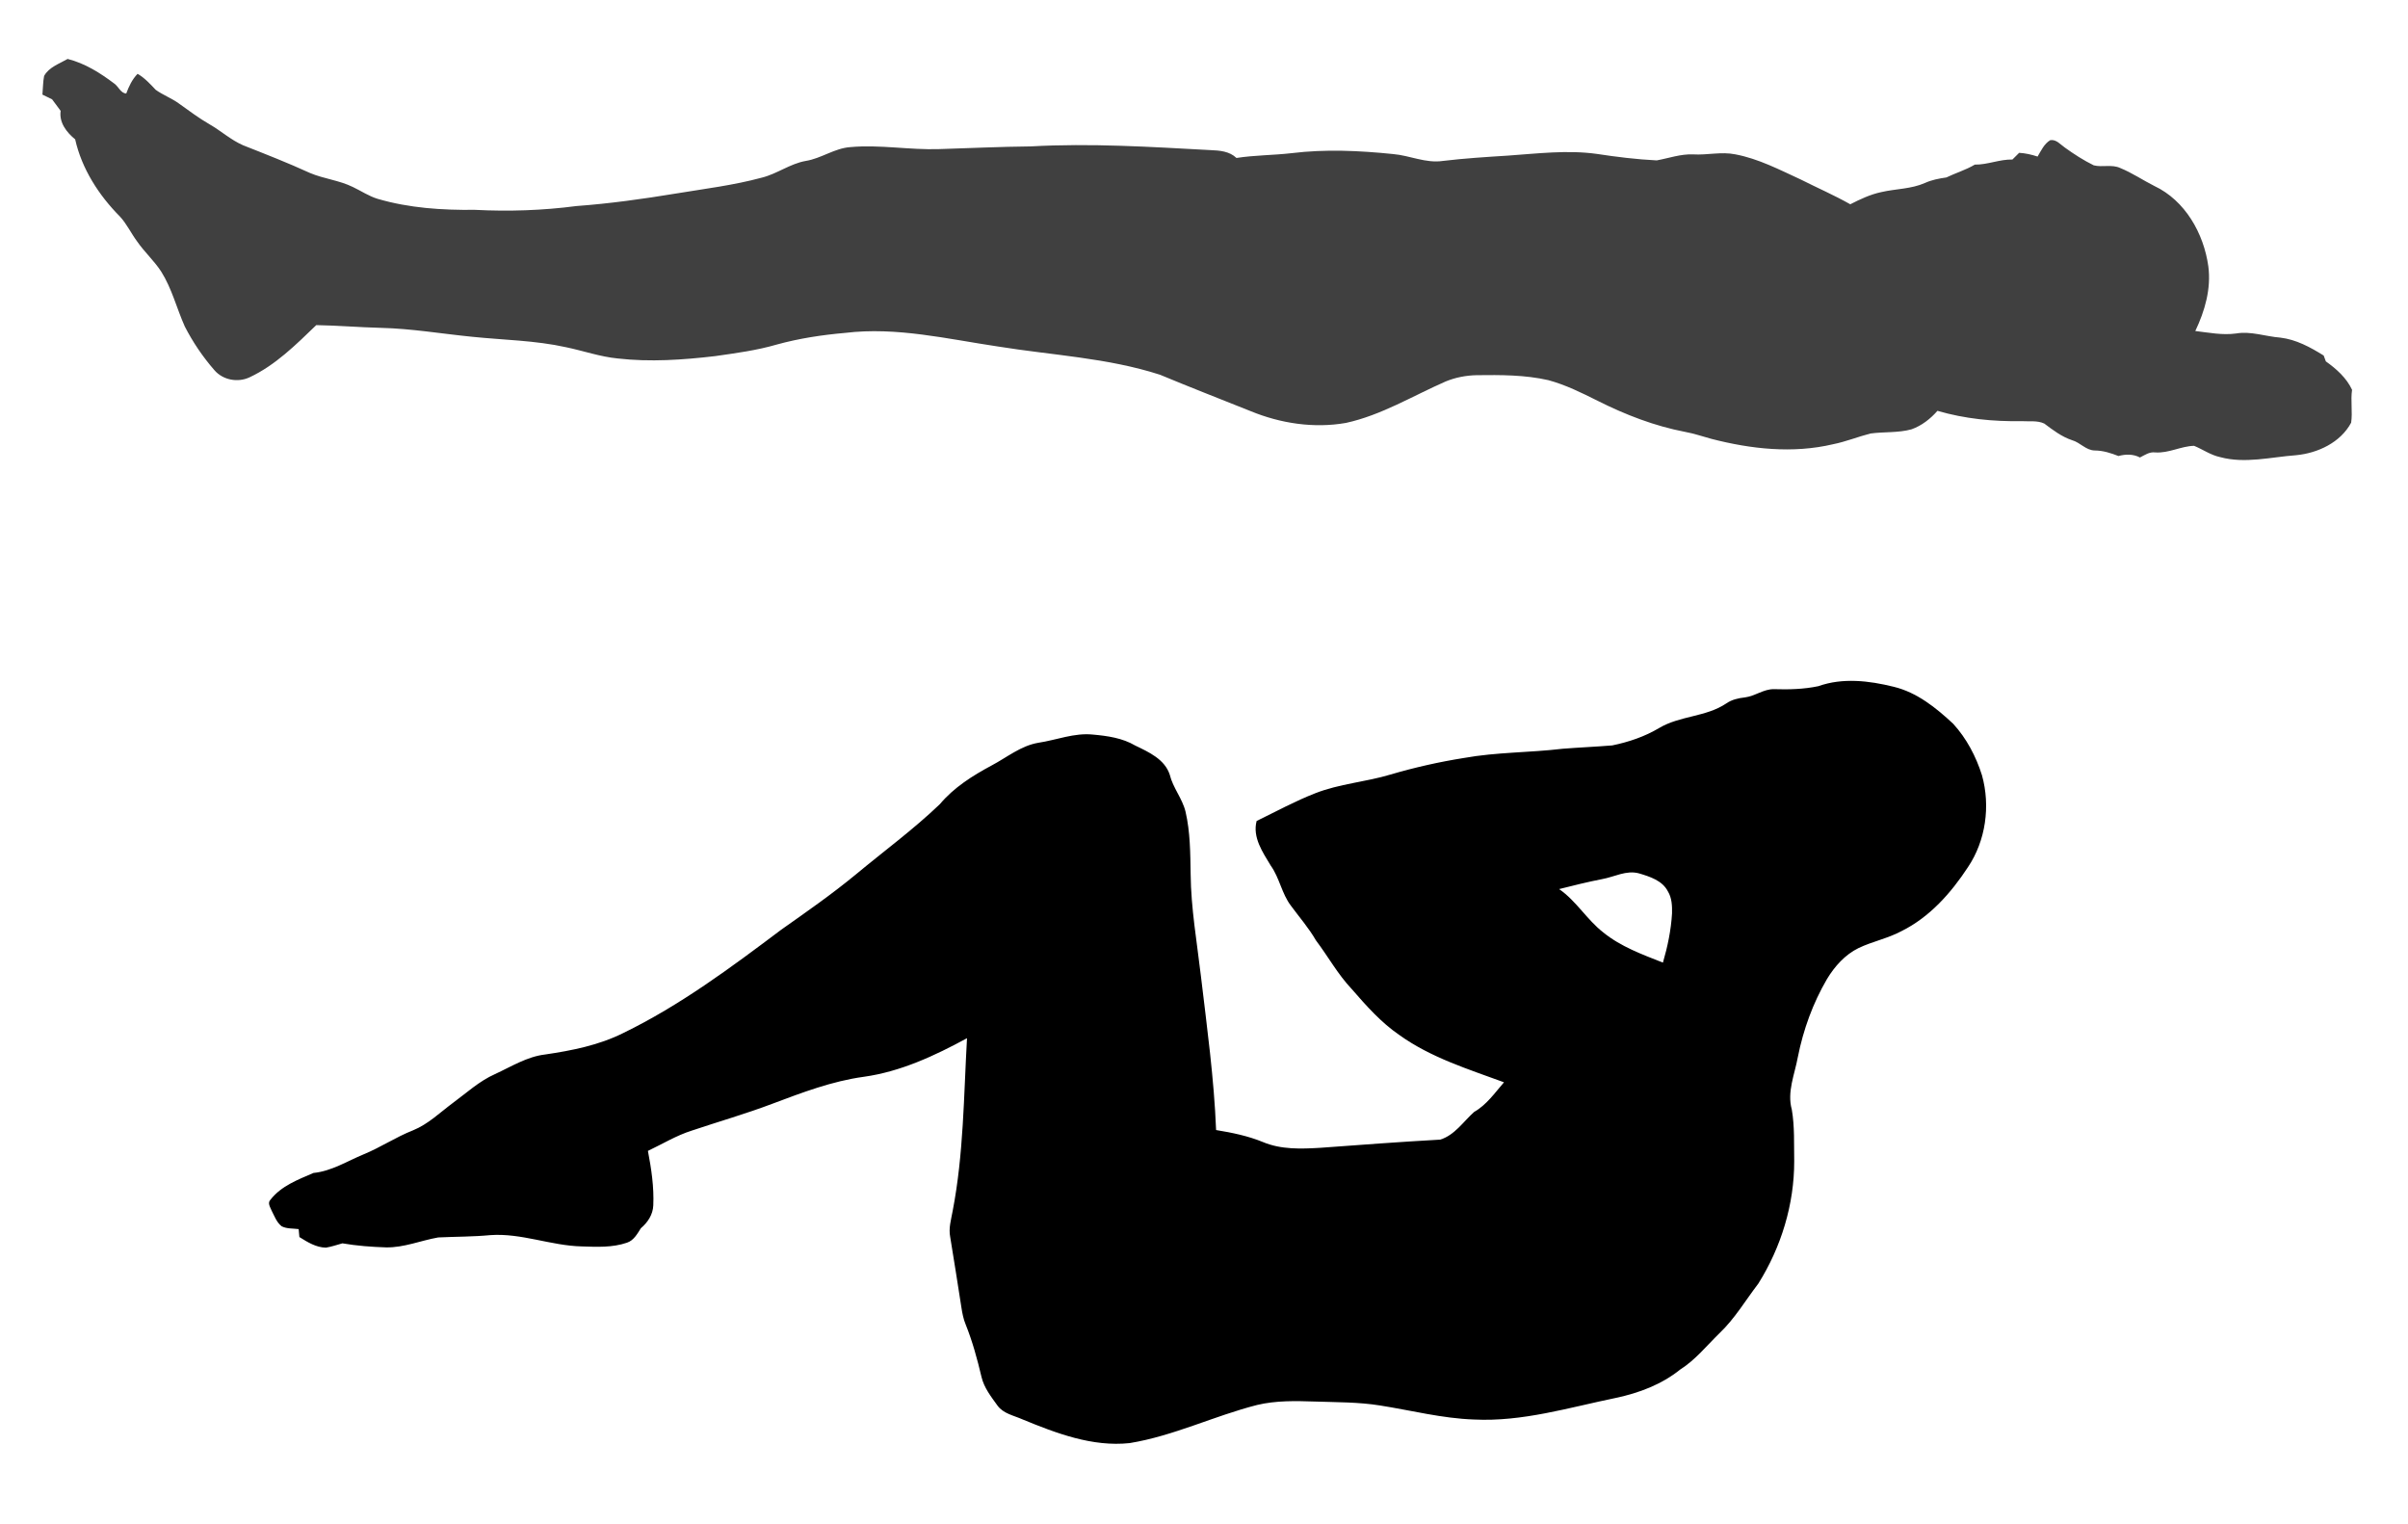
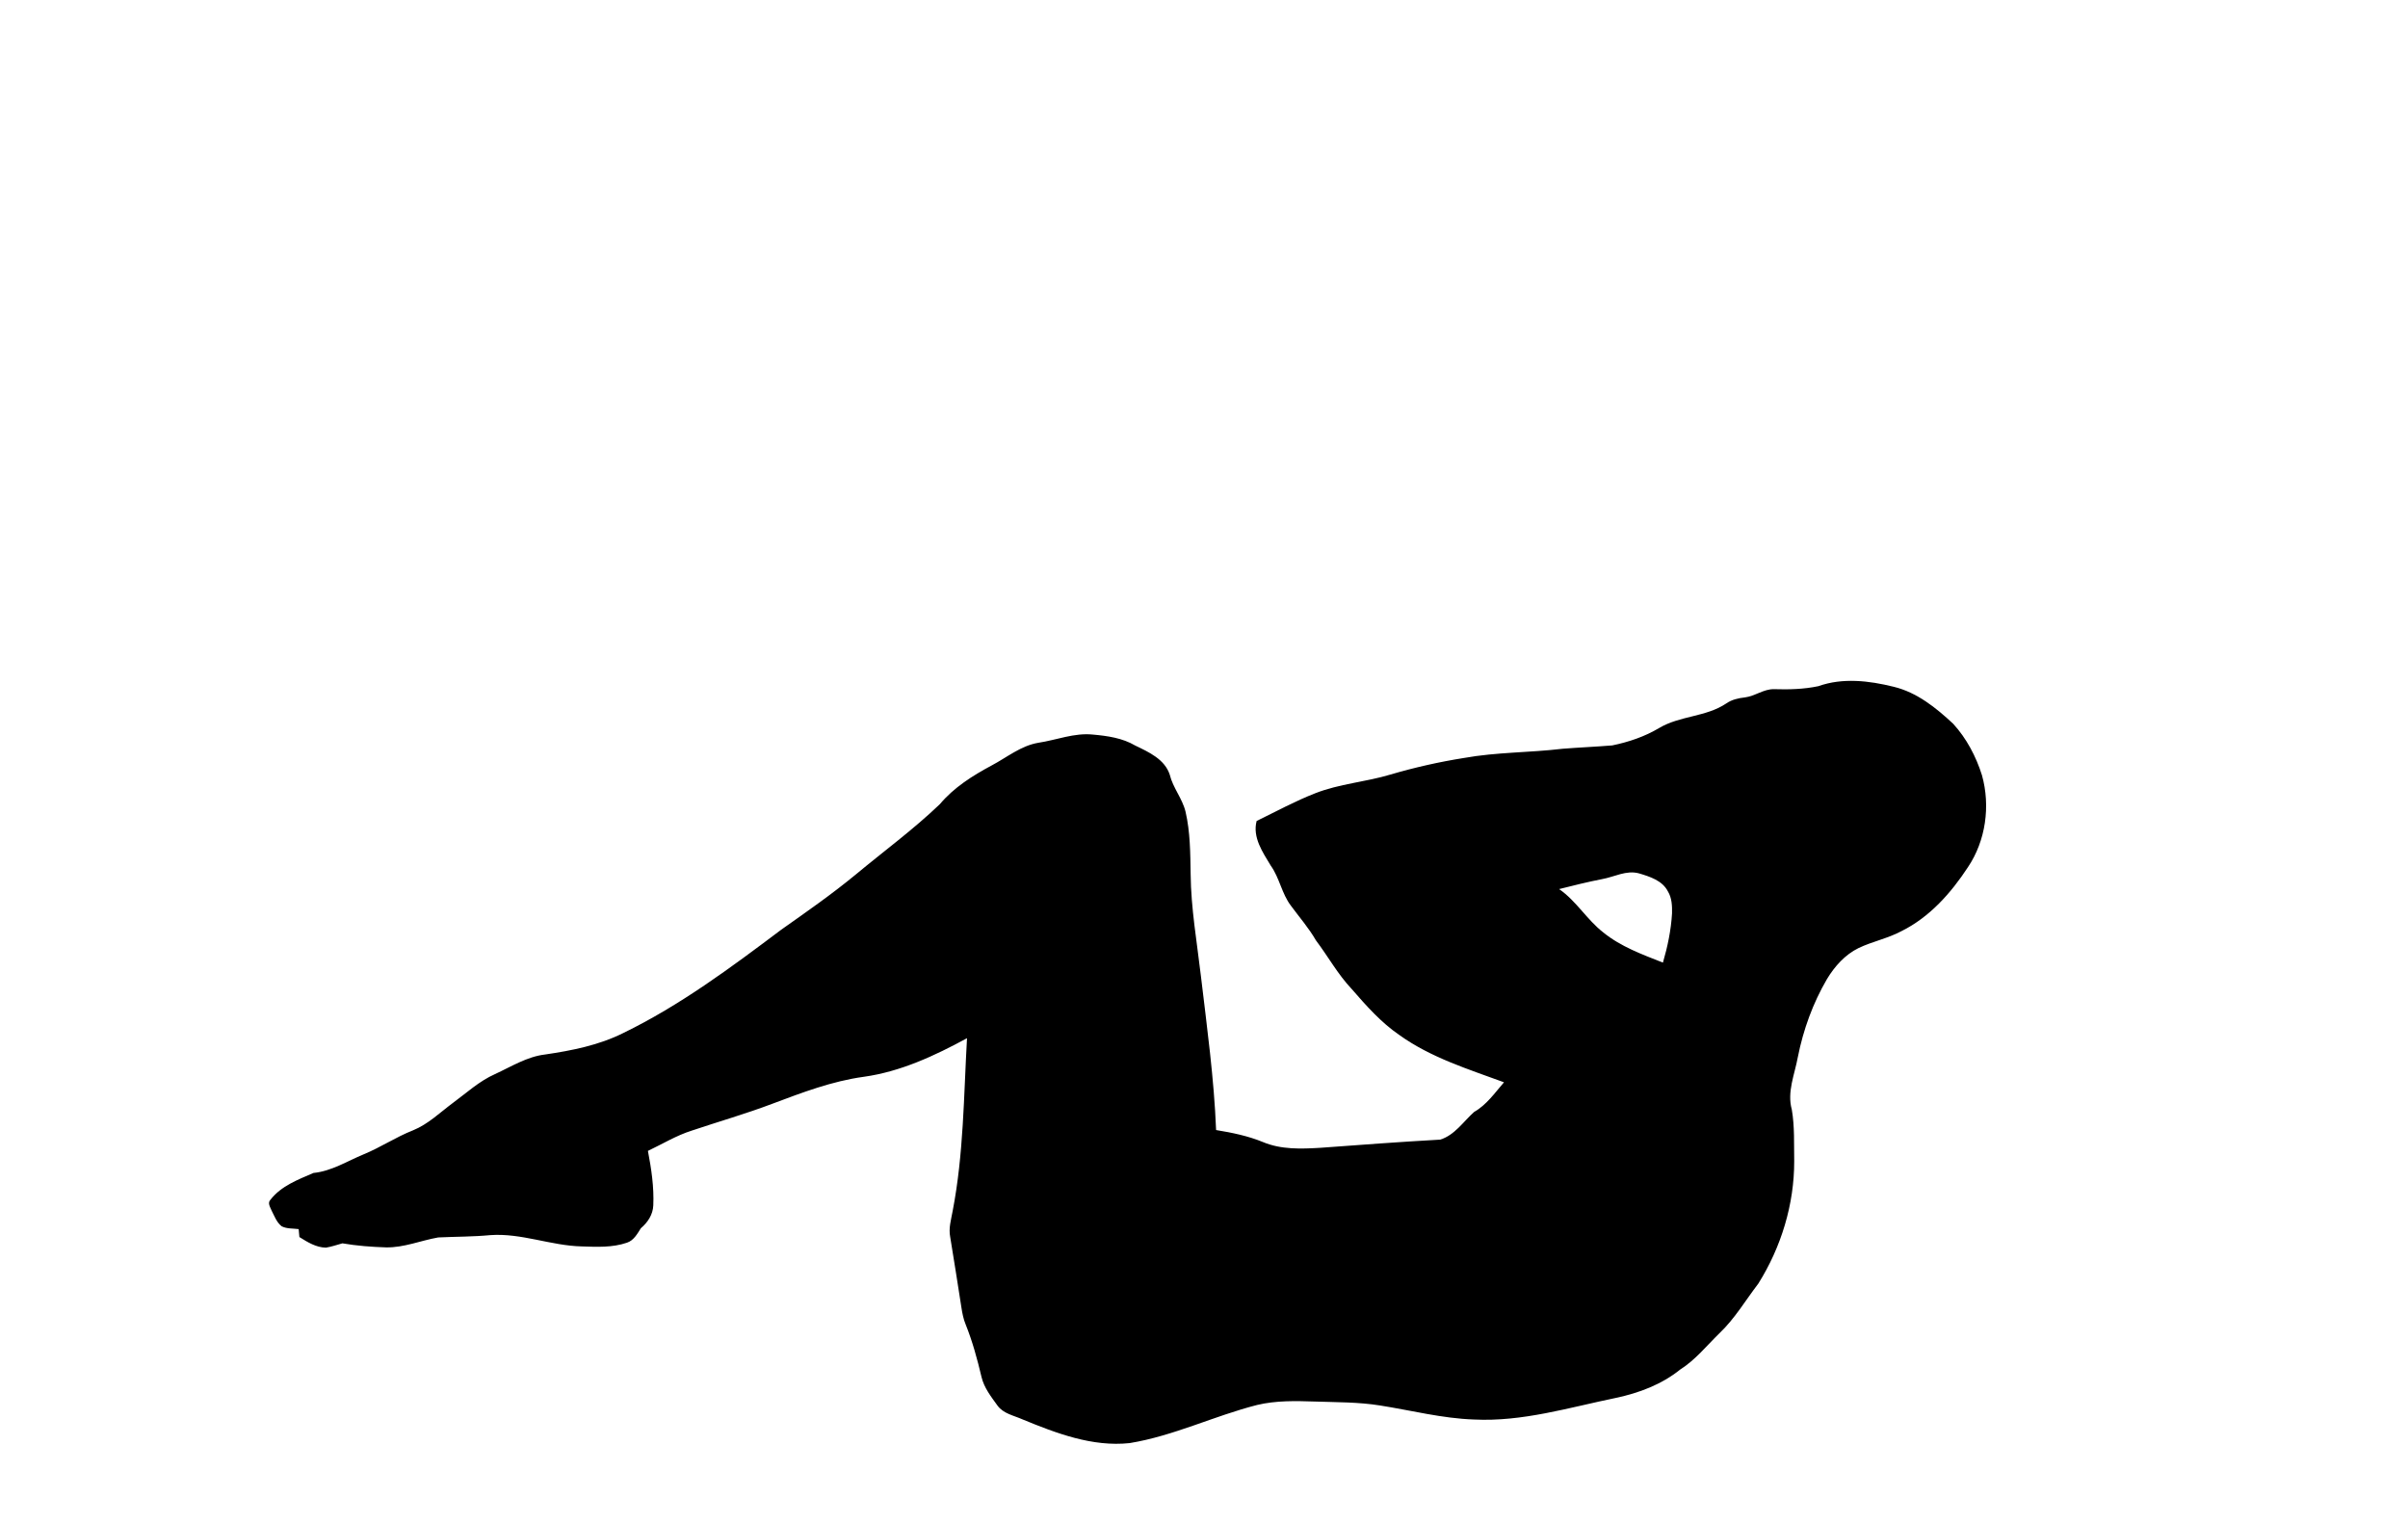
<svg xmlns="http://www.w3.org/2000/svg" width="923pt" height="584pt" viewBox="0 0 923 584" version="1.1">
  <g id="#404040ff">
-     <path fill="#404040" opacity="1.00" d=" M 16.91 29.10 C 18.79 25.70 22.75 24.44 25.92 22.59 C 32.61 24.28 38.44 27.97 43.87 32.08 C 45.44 33.21 46.29 35.74 48.39 35.84 C 49.41 33.09 50.66 30.41 52.74 28.29 C 55.45 29.86 57.54 32.16 59.67 34.41 C 62.43 36.41 65.70 37.59 68.48 39.60 C 72.37 42.36 76.17 45.26 80.32 47.64 C 84.70 50.15 88.49 53.63 93.14 55.66 C 101.76 59.07 110.40 62.43 118.83 66.30 C 124.16 68.55 130.07 69.10 135.28 71.68 C 138.44 73.18 141.37 75.18 144.74 76.20 C 156.81 79.75 169.49 80.57 182.01 80.42 C 194.99 81.09 208.02 80.66 220.91 78.97 C 233.71 78.03 246.43 76.25 259.08 74.17 C 270.08 72.35 281.20 71.01 291.98 68.09 C 297.87 66.64 302.82 62.74 308.84 61.68 C 314.80 60.73 319.86 56.80 325.94 56.38 C 337.31 55.35 348.65 57.53 360.03 57.14 C 371.70 56.79 383.37 56.22 395.05 56.11 C 418.05 54.82 441.07 56.29 464.04 57.53 C 467.53 57.67 471.28 57.97 473.94 60.54 C 480.94 59.45 488.04 59.51 495.07 58.70 C 507.98 57.11 521.05 57.72 533.96 59.04 C 540.38 59.58 546.50 62.65 553.04 61.68 C 561.32 60.68 569.65 60.17 577.98 59.64 C 589.29 58.86 600.71 57.41 612.03 58.98 C 619.65 60.14 627.33 61.09 635.03 61.47 C 639.67 60.63 644.22 58.96 649.02 59.17 C 654.40 59.50 659.80 58.06 665.14 59.15 C 674.03 60.82 682.11 65.06 690.25 68.80 C 696.56 71.99 703.06 74.80 709.22 78.29 C 713.01 76.35 716.91 74.51 721.11 73.62 C 726.66 72.33 732.56 72.46 737.85 70.12 C 740.45 68.94 743.24 68.41 746.05 68.01 C 749.66 66.27 753.50 65.15 756.95 63.09 C 761.87 63.16 766.47 61.02 771.37 61.14 C 772.23 60.29 773.08 59.43 773.95 58.57 C 776.36 58.71 778.72 59.25 781.02 60.00 C 782.37 57.74 783.52 55.13 785.87 53.72 C 788.21 53.34 789.75 55.38 791.49 56.57 C 794.99 59.09 798.65 61.45 802.54 63.36 C 805.83 64.21 809.48 62.89 812.69 64.39 C 817.27 66.25 821.37 69.06 825.78 71.28 C 837.58 76.84 844.71 89.47 846.46 102.04 C 847.60 110.63 845.14 119.17 841.47 126.86 C 846.64 127.47 851.87 128.53 857.08 127.81 C 862.81 126.83 868.37 128.96 874.04 129.39 C 880.13 130.11 885.56 133.07 890.68 136.26 C 890.89 136.82 891.30 137.94 891.51 138.50 C 895.56 141.38 899.41 144.80 901.56 149.39 C 900.95 153.57 901.81 157.81 901.21 161.99 C 897.13 169.61 888.43 173.66 880.10 174.46 C 870.44 175.17 860.57 177.78 850.98 175.19 C 847.38 174.42 844.35 172.23 841.00 170.86 C 835.94 170.99 831.22 173.78 826.05 173.39 C 823.89 173.12 822.08 174.40 820.26 175.33 C 817.66 173.97 814.77 174.03 812.01 174.77 C 809.11 173.63 806.11 172.67 802.97 172.65 C 799.60 172.63 797.35 169.58 794.22 168.70 C 790.24 167.37 786.91 164.82 783.60 162.34 C 780.95 161.07 777.81 161.60 774.96 161.41 C 764.08 161.59 753.11 160.52 742.64 157.45 C 739.93 160.54 736.58 163.16 732.68 164.54 C 727.56 165.95 722.19 165.43 716.98 166.14 C 712.15 167.37 707.50 169.29 702.59 170.26 C 687.21 173.89 671.16 172.11 656.02 168.20 C 652.65 167.30 649.35 166.13 645.91 165.52 C 634.22 163.28 623.04 158.96 612.44 153.63 C 606.32 150.57 600.14 147.50 593.51 145.70 C 584.49 143.64 575.17 143.68 565.97 143.79 C 561.93 143.88 557.90 144.65 554.15 146.19 C 541.51 151.72 529.50 159.12 515.88 162.09 C 503.60 164.23 490.85 162.29 479.38 157.57 C 467.79 152.94 456.16 148.42 444.64 143.62 C 424.51 137.11 403.24 136.15 382.49 132.79 C 363.15 129.92 343.64 125.20 323.98 127.58 C 315.16 128.35 306.36 129.68 297.81 132.03 C 290.08 134.29 282.07 135.34 274.13 136.48 C 261.77 137.93 249.23 138.80 236.82 137.39 C 230.05 136.74 223.59 134.44 216.96 133.07 C 205.13 130.45 192.97 130.31 180.97 129.07 C 169.29 127.91 157.68 125.92 145.91 125.65 C 137.68 125.44 129.47 124.74 121.23 124.60 C 113.44 132.10 105.59 139.96 95.67 144.60 C 91.16 146.73 85.45 145.68 82.17 141.86 C 77.74 136.77 73.90 131.12 70.82 125.10 C 67.71 118.14 65.89 110.58 61.78 104.07 C 59.08 99.92 55.35 96.58 52.54 92.50 C 50.25 89.42 48.62 85.87 46.01 83.03 C 37.90 74.87 31.35 64.72 28.81 53.40 C 25.55 50.76 22.58 46.96 23.25 42.49 C 22.17 41.00 21.07 39.53 19.97 38.07 C 18.73 37.48 17.49 36.88 16.26 36.26 C 16.49 33.88 16.45 31.46 16.91 29.10 Z" />
-   </g>
+     </g>
  <g id="#000000ff">
    <path fill="#000000" opacity="1.00" d=" M 697.02 262.97 C 706.30 259.66 716.47 260.88 725.84 263.20 C 734.76 265.34 742.09 271.26 748.66 277.38 C 753.79 282.99 757.44 289.92 759.71 297.15 C 762.98 308.89 761.17 322.15 754.34 332.32 C 747.83 342.26 739.62 351.53 728.82 356.87 C 723.61 359.66 717.73 360.80 712.42 363.33 C 707.23 365.87 703.25 370.33 700.30 375.21 C 694.89 384.46 691.20 394.64 689.12 405.13 C 687.91 411.75 684.92 418.47 686.81 425.25 C 687.93 431.77 687.61 438.44 687.73 445.04 C 687.76 461.56 682.73 478.00 673.96 491.96 C 669.06 498.36 664.93 505.42 659.04 511.00 C 654.15 515.76 649.85 521.20 644.02 524.88 C 636.95 530.59 628.27 533.85 619.46 535.73 C 601.49 539.42 583.56 544.96 565.00 544.03 C 552.80 543.62 540.93 540.52 528.92 538.64 C 520.67 537.32 512.29 537.43 503.96 537.14 C 496.59 536.89 489.10 536.73 481.88 538.45 C 465.39 542.64 449.86 550.32 432.99 553.07 C 418.71 554.59 404.90 549.31 391.93 543.98 C 388.62 542.49 384.59 541.80 382.33 538.67 C 379.89 535.28 377.18 531.85 376.21 527.69 C 374.60 520.90 372.77 514.14 370.17 507.67 C 369.29 505.56 368.85 503.31 368.51 501.07 C 367.15 492.07 365.66 483.08 364.22 474.09 C 363.53 470.71 364.59 467.36 365.17 464.06 C 369.38 442.25 369.40 419.98 370.66 397.89 C 358.27 404.62 345.21 410.71 331.11 412.68 C 318.98 414.33 307.50 418.71 296.11 422.99 C 285.94 426.85 275.48 429.84 265.17 433.30 C 259.25 435.17 253.94 438.44 248.35 441.08 C 249.67 447.95 250.72 454.95 250.41 461.96 C 250.27 465.50 248.28 468.49 245.65 470.72 C 244.27 472.88 242.93 475.40 240.33 476.26 C 234.77 478.18 228.76 477.88 222.97 477.69 C 211.15 477.41 199.87 472.52 187.97 473.36 C 181.32 474.00 174.63 473.93 167.97 474.25 C 161.29 475.42 154.86 478.19 147.97 478.06 C 142.37 477.88 136.77 477.46 131.25 476.51 C 129.15 477.09 127.09 477.81 124.93 478.16 C 121.15 478.10 117.86 476.04 114.76 474.10 C 114.69 473.34 114.55 471.82 114.48 471.06 C 112.31 470.76 109.96 471.00 107.96 469.97 C 106.04 468.48 105.20 466.07 104.12 463.98 C 103.59 462.64 102.42 461.05 103.70 459.76 C 107.79 454.50 114.24 452.10 120.14 449.54 C 127.14 448.84 133.07 445.00 139.43 442.38 C 145.92 439.72 151.78 435.76 158.31 433.20 C 164.13 430.84 168.63 426.38 173.58 422.71 C 178.84 418.85 183.70 414.33 189.72 411.66 C 195.97 408.79 202.02 404.93 208.99 404.13 C 219.25 402.62 229.60 400.57 238.94 395.89 C 260.68 385.31 280.17 370.81 299.42 356.33 C 309.12 349.49 318.87 342.70 328.04 335.14 C 338.80 326.19 350.12 317.90 360.24 308.21 C 365.63 301.79 372.79 297.28 380.11 293.36 C 385.96 290.27 391.28 285.81 397.98 284.67 C 404.97 283.63 411.77 280.77 418.95 281.53 C 424.51 282.03 430.24 282.84 435.14 285.73 C 440.32 288.23 446.44 290.97 448.37 296.90 C 449.60 301.96 453.20 306.01 454.42 311.07 C 456.24 318.89 456.24 326.96 456.38 334.94 C 456.50 348.12 458.81 361.14 460.33 374.20 C 462.66 393.78 465.35 413.36 466.14 433.09 C 472.27 434.09 478.37 435.34 484.14 437.71 C 491.06 440.61 498.68 440.33 506.03 439.90 C 521.36 438.77 536.70 437.62 552.05 436.76 C 557.60 435.04 560.91 429.85 565.04 426.15 C 569.83 423.44 572.96 418.85 576.49 414.79 C 562.74 409.73 548.43 405.32 536.38 396.67 C 529.33 391.85 523.66 385.41 518.10 379.02 C 512.77 373.39 509.05 366.54 504.40 360.39 C 501.66 355.64 498.05 351.52 494.82 347.12 C 491.29 342.50 490.47 336.48 487.10 331.77 C 484.01 326.63 480.03 320.94 481.67 314.64 C 489.11 311.02 496.40 307.04 504.11 304.03 C 513.40 300.37 523.48 299.71 532.99 296.84 C 542.21 294.13 551.61 292.01 561.10 290.50 C 573.61 288.24 586.37 288.47 598.96 286.96 C 605.29 286.46 611.65 286.20 617.99 285.68 C 624.28 284.38 630.44 282.31 635.98 279.00 C 643.94 274.27 653.88 274.81 661.62 269.64 C 663.76 268.13 666.29 267.56 668.85 267.28 C 672.71 266.79 675.97 264.08 679.92 264.12 C 685.63 264.30 691.42 264.16 697.02 262.97 M 614.10 336.92 C 608.56 338.00 603.09 339.36 597.62 340.74 C 604.21 345.29 608.25 352.46 614.54 357.35 C 621.24 362.80 629.47 365.79 637.41 368.92 C 639.21 362.77 640.53 356.44 640.90 350.02 C 640.96 347.18 640.85 344.14 639.32 341.64 C 637.23 337.48 632.39 335.96 628.24 334.72 C 623.34 333.39 618.80 336.09 614.10 336.92 Z" />
  </g>
</svg>